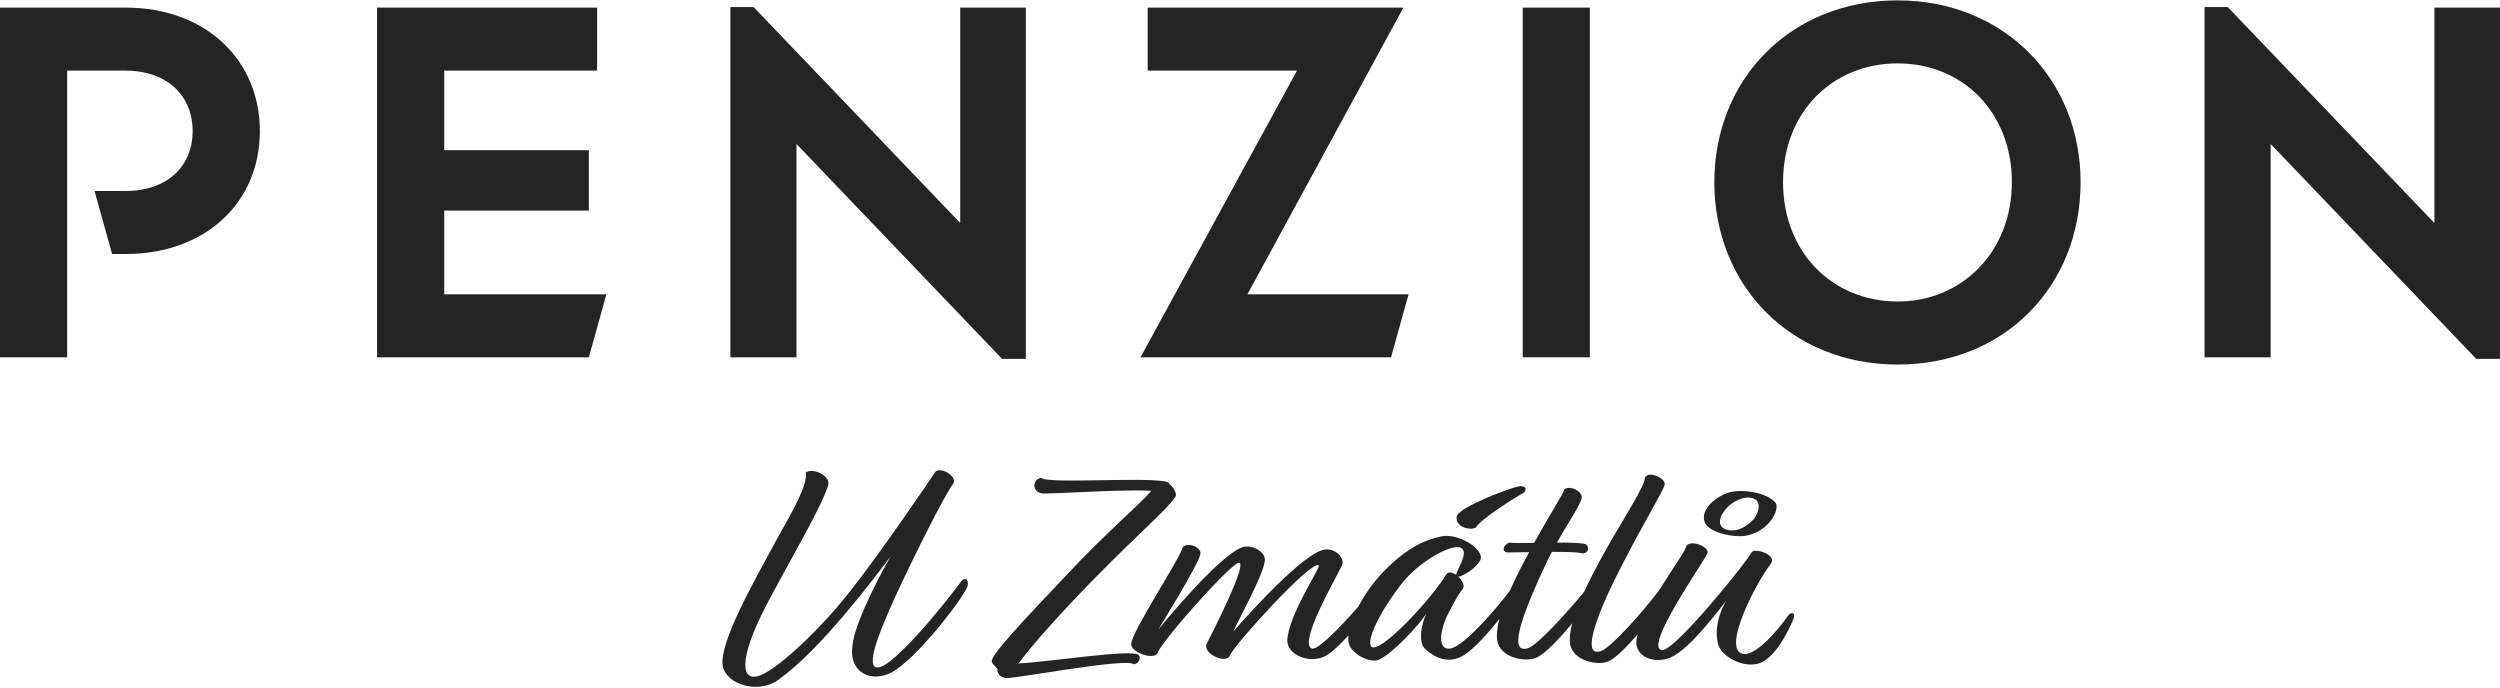
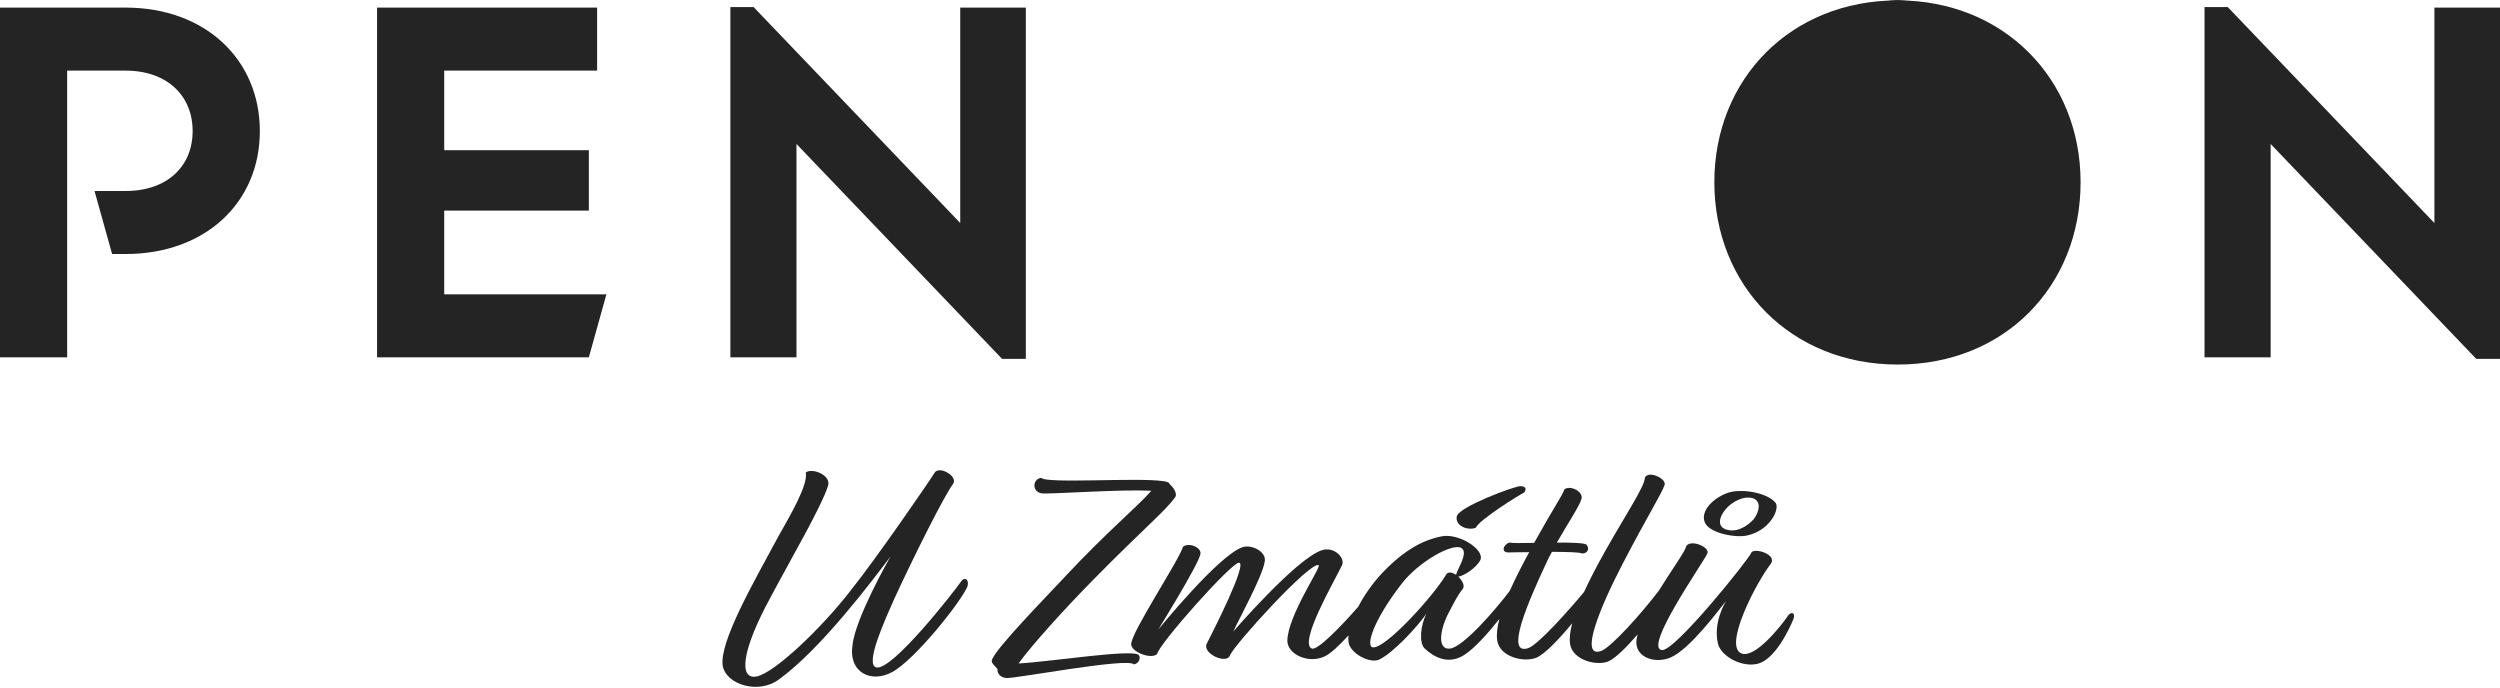
<svg xmlns="http://www.w3.org/2000/svg" id="Logo" version="1.1" viewBox="0 0 2000 550">
  <defs>
    <style>
      .st0 {
        fill: #242424;
      }
    </style>
  </defs>
  <path class="st0" d="M100.42,6.08H0v279.77h53.72V56.5h46.7c33.89,0,53.72,20.66,53.72,48.35s-19.83,47.94-53.72,47.94h-24.79l14.05,50.42h10.75c64.05,0,107.45-41.33,107.45-98.35S164.47,6.08,100.42,6.08Z" />
  <polygon class="st0" points="355.37 168.49 471.08 168.49 471.08 120.14 355.37 120.14 355.37 56.5 477.69 56.5 477.69 6.08 301.65 6.08 301.65 285.85 471.08 285.85 485.13 235.44 355.37 235.44 355.37 168.49" />
  <polygon class="st0" points="637.18 115.18 801.66 287.09 820.67 287.09 820.67 6.08 768.19 6.08 768.19 178.41 602.89 5.67 584.29 5.67 584.29 285.85 637.18 285.85 637.18 115.18" />
-   <polygon class="st0" points="1112.81 285.85 1126.86 235.44 997.93 235.44 1122.73 6.08 918.17 6.08 918.17 56.5 1037.6 56.5 912.39 285.85 1112.81 285.85" />
-   <rect class="st0" x="1218.17" y="6.08" width="53.72" height="279.77" />
-   <path class="st0" d="M1518.18.3c-85.55,0-146.71,62.81-146.71,145.46s61.16,145.88,146.71,145.88,146.29-62.81,146.29-145.88S1602.48.3,1518.18.3ZM1518.18,241.22c-52.07,0-91.74-39.26-91.74-95.46s39.67-95.05,91.74-95.05,91.32,39.26,91.32,95.05-40.08,95.46-91.32,95.46Z" />
+   <path class="st0" d="M1518.18.3c-85.55,0-146.71,62.81-146.71,145.46s61.16,145.88,146.71,145.88,146.29-62.81,146.29-145.88S1602.48.3,1518.18.3Zc-52.07,0-91.74-39.26-91.74-95.46s39.67-95.05,91.74-95.05,91.32,39.26,91.32,95.05-40.08,95.46-91.32,95.46Z" />
  <polygon class="st0" points="1947.52 6.08 1947.52 178.41 1782.22 5.67 1763.62 5.67 1763.62 285.85 1816.52 285.85 1816.52 115.18 1980.99 287.09 2000 287.09 2000 6.08 1947.52 6.08" />
  <path class="st0" d="M768.99,465.04c-6.06,8.68-54.82,71.16-67.74,68.93-10.02-1.74,7.12-38.93,14.23-55.04,16.6-35.95,40.06-82.56,46.92-91.74,4.48-5.95-11.07-15.12-14.76-8.93-3.43,5.7-46.12,67.94-67.74,94.96-22.93,29.5-60.36,65.21-74.59,67.94-14.23,2.73-12.65-19.84,11.6-64.22,16.08-30.25,40.33-71.65,45.6-88.51,2.37-8.43-12.91-14.38-17.92-10.41,2.11,9.67-12.39,34.22-21.88,51.08-19.77,36.7-47.44,84.55-44.54,103.64,2.9,15.12,28.73,22.81,44.81,10.91,33.74-24.3,74.59-78.85,89.61-98.68-2.64,4.46-28.2,49.84-30.57,70.91-3.43,22.56,15.29,30.74,31.63,21.82,18.19-9.67,55.61-56.78,60.36-68.68,1.58-5.7-2.64-7.69-5.01-3.97Z" />
  <path class="st0" d="M814.84,530.75c10.54-14.63,36.64-43.39,58.78-65.95,42.43-43.14,58.51-55.79,66.42-66.94,2.11-2.23-.79-7.69-4.48-10.66,0-.5-.26-.74-.53-.99-.53-.25-1.32-.74-2.64-.99-.53-.25-1.05-.25-1.58-.25-19.24-3.22-94.62,2.23-97.78-2.73-7.12.99-7.64,11.16.26,12.4,5.01.99,64.57-3.47,87.77-1.98-10.81,12.4-35.84,33.22-66.95,66.45-18.71,20.08-57.46,59.51-60.62,68.93-.79,2.48,2.9,4.96,4.48,7.19-.26,3.22,1.85,6.69,7.12,7.19,6.06.74,97.26-16.61,102-10.91,3.95-.5,5.8-5.21,3.95-7.44-4.48-5.21-71.43,5.46-96.2,6.69Z" />
  <path class="st0" d="M1180.67,422.15c2.37-5.95,33.47-25.54,38.48-28.02,2.11-2.23,2.11-5.21-2.9-5.21-4.74,0-49.55,16.61-50.87,24.3-1.32,7.93,9.49,11.41,15.29,8.93Z" />
  <path class="st0" d="M1430.79,492.07c-8.43,12.15-27.41,34.46-37.43,30.75-15.02-5.46,11.33-56.28,23.19-71.66,5.8-7.69-13.71-13.39-15.55-8.93-1.05,3.97-60.88,78.85-71.43,77.85-15.02-1.49,32.15-68.68,36.11-76.86,3.43-5.46-13.97-12.4-16.87-5.95-.29,3.3-11.18,18.16-21.5,34.93-12.63,16.81-38.3,45.84-46.5,48.62-17.66,5.95-.79-34.96,17.13-69.42,19.77-38.18,31.36-56.28,33.74-63.47,1.58-5.21-13.18-11.9-15.81-5.7.26,6.2-15.55,30-31.1,57.52-7.42,13.17-13.17,24.33-17.53,33.83-12.85,15.4-37,42.6-44.94,45.02-18.45,5.7.26-37.19,14.5-67.69,1.32-2.98,2.9-6.2,4.74-9.42,11.6,0,21.88.25,23.98,1.24,4.22.25,6.59-3.47,3.69-6.94-1.32-1.49-11.86-1.74-23.72-1.74,8.96-15.62,18.45-29.75,19.77-35.21,1.32-5.45-8.7-10.91-13.71-7.44-1.58,4.96-8.7,14.88-24.25,42.89-9.75.25-17.92.25-19.77-.25-5.54,1.98-6.33,7.93-1.05,7.93,1.84,0,8.43-.25,16.87-.25-6.46,11.85-11.59,22.08-15.51,30.92-11.15,14.79-37.11,44.91-47.74,46.19-9.49,1.24-8.96-12.4-2.11-26.78,6.33-12.15,8.17-15.87,12.12-20.83,2.11-2.48-.26-6.7-3.43-9.92,4.22-.5,14.5-6.94,17.66-13.39,3.43-8.43-17.4-21.57-31.1-18.84-12.12,2.48-27.41,8.43-46.92,28.76-8.21,8.6-14.9,18.3-19.65,27.44-14.36,16.52-33.07,35.54-37.28,33.56-10.54-4.71,17.92-53.56,24.25-66.7,2.64-5.21-5.8-15.37-16.34-11.9-20.82,7.19-70.64,64.96-70.64,64.96,4.48-9.92,23.19-43.89,25.04-55.54,2.11-8.18-10.54-14.38-17.66-11.9-19.24,6.45-67.47,65.95-67.47,65.95,0,0,31.63-51.08,33.74-60.25,1.32-5.46-9.49-9.92-13.97-5.95-2.9,10.41-40.85,67.44-41.38,77.61-.53,6.45,16.6,12.89,20.82,7.93,1.84-8.43,59.3-72.89,65.36-72.89,7.38,0-21.61,56.78-25.83,64.96-3.43,7.93,16.08,16.61,18.71,9.17,2.64-7.69,64.05-75.37,70.9-72.15,2.37,1.24-24.77,40.41-25.04,60.5,0,10.41,16.08,18.6,29.52,12.65,4.75-2.06,11.96-8.79,19.4-16.97-.22,2.19-.2,4.15.11,5.81,1.58,8.68,16.87,16.86,24.25,13.64,11.6-5.46,30.57-26.28,37.95-36.7-4.74,9.17-6.06,23.31-1.32,27.77,7.38,6.94,18.98,13.39,31.89,4.96,7.93-5.14,18.62-17.03,27.85-28.66-1.91,7.18-2.43,12.83-1.76,17.25,2.11,13.64,22.14,17.85,31.63,13.64,6.85-3.1,18.18-15.06,28.36-27.39-1.82,6.92-2.29,12.27-1.74,16.48,2.11,13.64,22.93,18.1,31.36,13.64,5.33-2.56,14.03-11.16,22.72-21.21-.35,1.32-.65,2.62-.84,3.85-2.11,14.13,14.23,20.08,27.15,14.63,15.81-6.69,39.8-39.67,44.54-45.37-2.11,3.47-10.28,18.35-6.59,34.22,2.37,10.17,19.24,19.34,31.89,16.12,13.71-3.47,25.04-27.27,28.46-35.7,1.84-4.46-1.05-6.45-3.95-3.22ZM1098.18,517.85c-5.8-.99.53-21.57,22.93-50.58,13.71-17.85,40.33-32.73,47.71-29.01,6.59,3.47-3.16,17.11-3.95,21.57-3.16-1.98-6.33-2.73-7.91-.25-10.02,17.11-49.02,60-58.77,58.27Z" />
  <path class="st0" d="M1397.85,428.35c17.92-3.97,26.09-20.83,22.67-26.03-6.59-8.18-26.88-11.65-37.95-8.18-12.12,4.21-21.88,14.38-18.98,23.06,2.64,9.17,24.77,13.39,34.26,11.16ZM1380.19,407.77c5.01-6.2,14.5-11.41,22.14-9.17,6.59,2.23,5.53,9.92.79,16.61-5.27,5.7-12.91,10.66-21.08,8.68-8.17-1.74-7.38-9.42-1.84-16.12Z" />
</svg>